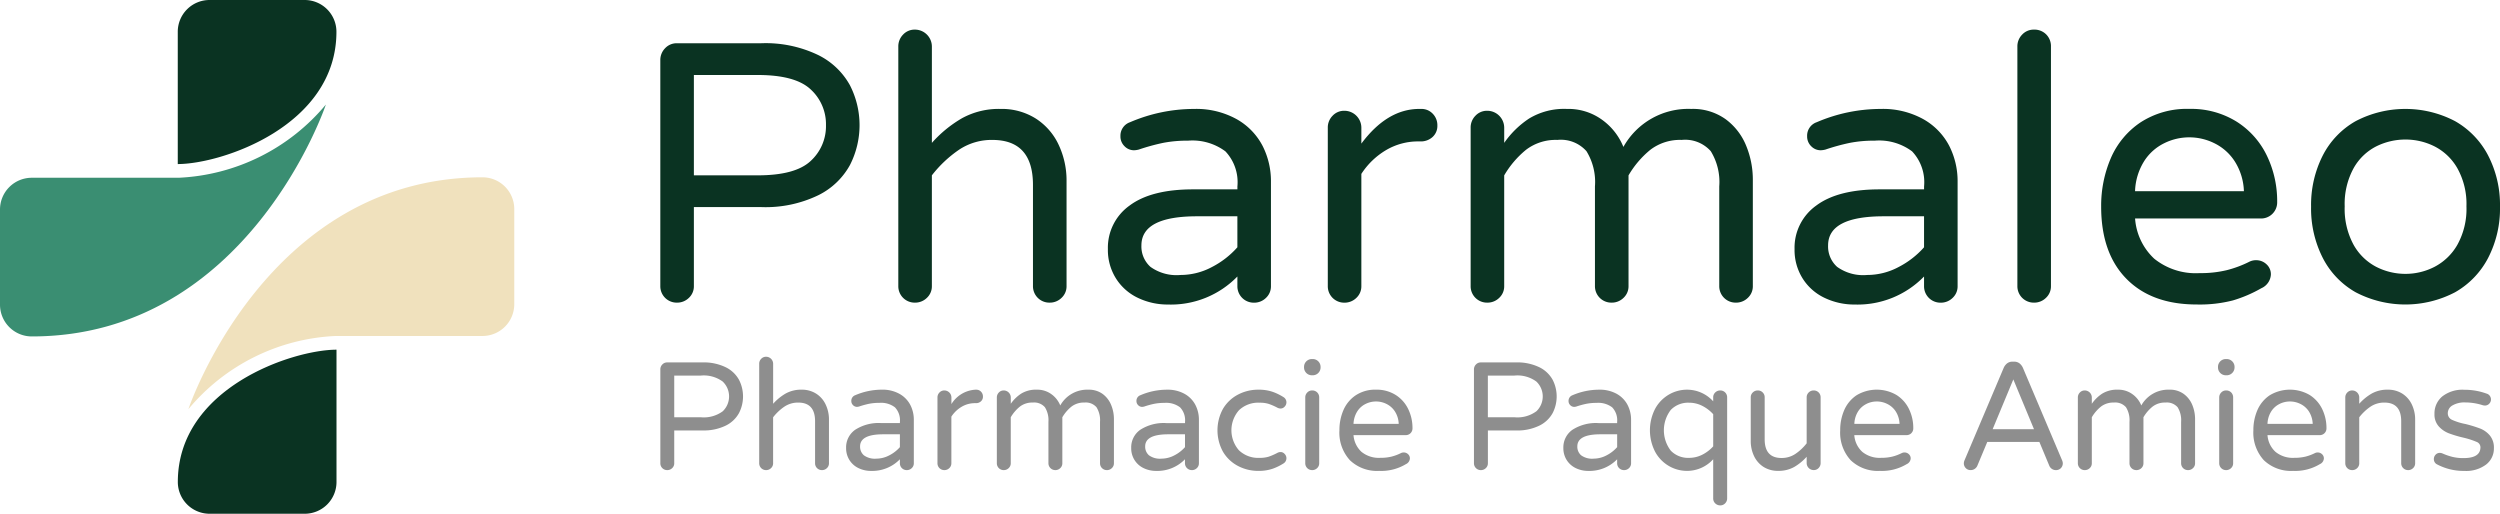
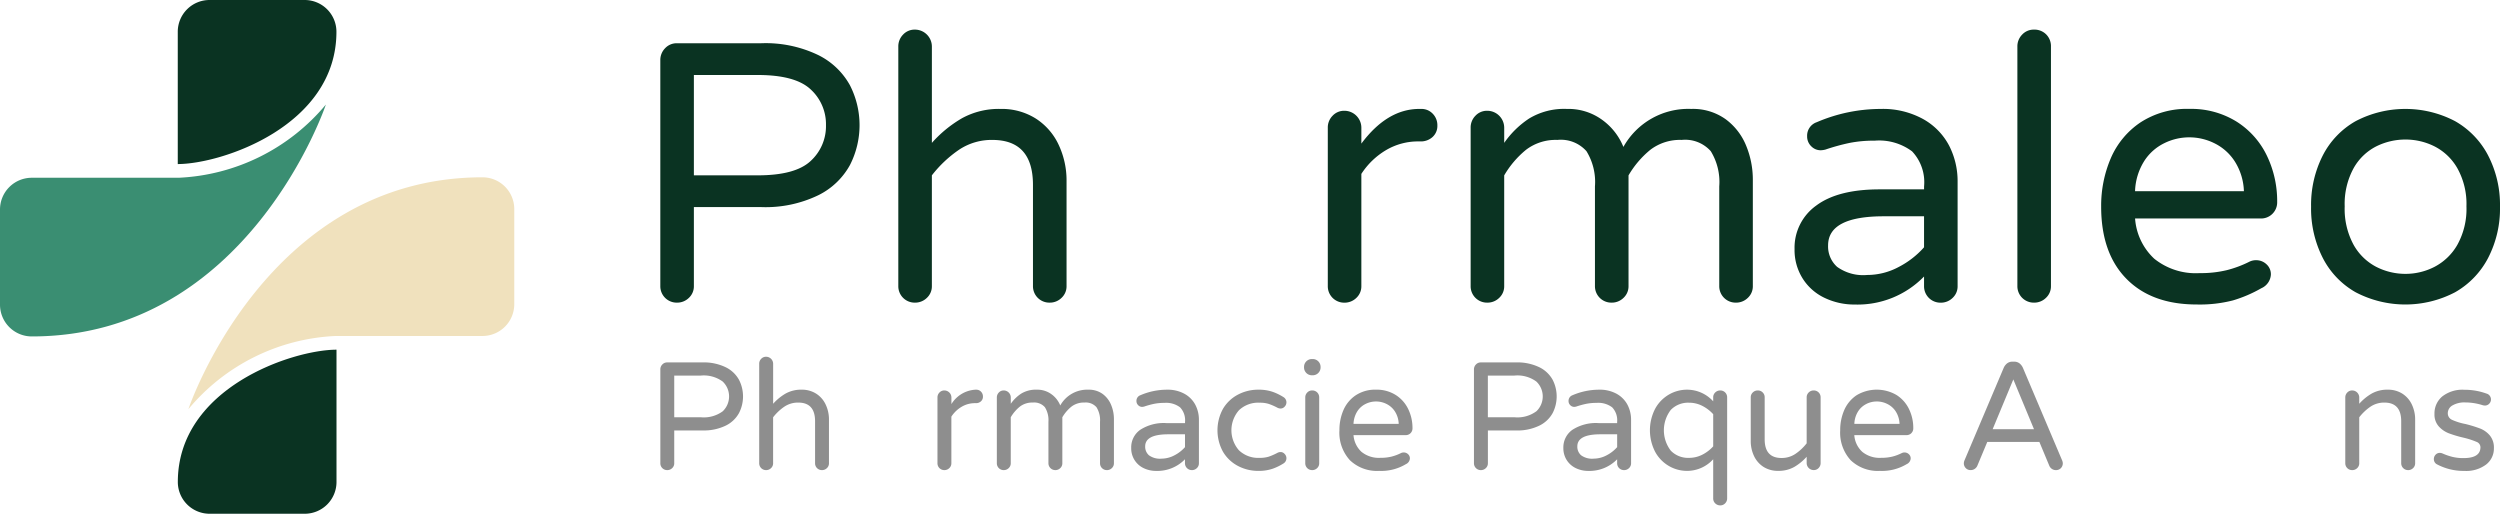
<svg xmlns="http://www.w3.org/2000/svg" viewBox="0 0 291.974 60">
  <defs>
    <style>.cls-1{fill:#f0e1bd;}.cls-2{fill:#0a3322;}.cls-3{fill:#3a8e72;}.cls-4{fill:#8e8e8e;}</style>
  </defs>
  <g id="Calque_2" data-name="Calque 2">
    <g id="Texte">
      <path class="cls-1" d="M56.35,20.708a3.711,3.711,0,0,1,3.711,3.71V35.529a3.711,3.711,0,0,1-3.711,3.71H39.213A23.767,23.767,0,0,0,22,47.788S31.073,20.708,56.35,20.708Z" />
      <path class="cls-2" d="M20.768,56.289A3.71,3.71,0,0,0,24.479,60h11.11A3.71,3.71,0,0,0,39.3,56.289V40.84C34.2,40.84,20.768,45.279,20.768,56.289Z" />
      <path class="cls-3" d="M3.711,39.292A3.71,3.71,0,0,1,0,35.582V24.471a3.71,3.71,0,0,1,3.711-3.71H20.848a23.769,23.769,0,0,0,17.211-8.549S28.988,39.292,3.711,39.292Z" />
      <path class="cls-2" d="M39.292,3.711A3.71,3.71,0,0,0,35.582,0H24.471a3.71,3.71,0,0,0-3.71,3.711V19.16C25.858,19.16,39.292,14.721,39.292,3.711Z" />
      <path class="cls-2" d="M95.56,6.43a8.521,8.521,0,0,1,3.707,3.534,10.227,10.227,0,0,1,0,9.307,8.51,8.51,0,0,1-3.707,3.534,14.139,14.139,0,0,1-6.679,1.38H81.038v9.221a1.841,1.841,0,0,1-.581,1.379,1.949,1.949,0,0,1-1.4.56,1.913,1.913,0,0,1-1.939-1.939V7.033a1.949,1.949,0,0,1,.56-1.4,1.838,1.838,0,0,1,1.379-.582h9.825A14.152,14.152,0,0,1,95.56,6.43ZM94.677,18.8a5.5,5.5,0,0,0,1.788-4.18,5.505,5.505,0,0,0-1.788-4.179q-1.788-1.682-6.184-1.681H81.038V20.478h7.455Q92.888,20.478,94.677,18.8Z" />
      <path class="cls-2" d="M120.964,13.842a7.3,7.3,0,0,1,2.672,3.06,9.771,9.771,0,0,1,.926,4.266V33.406a1.838,1.838,0,0,1-.582,1.379,1.949,1.949,0,0,1-1.4.56,1.913,1.913,0,0,1-1.94-1.939V21.6q0-5.257-4.74-5.258a6.857,6.857,0,0,0-3.857,1.121,13.986,13.986,0,0,0-3.21,3.016V33.406a1.841,1.841,0,0,1-.581,1.379,1.953,1.953,0,0,1-1.4.56,1.913,1.913,0,0,1-1.939-1.939V5.439a1.951,1.951,0,0,1,.56-1.4,1.837,1.837,0,0,1,1.379-.581,1.984,1.984,0,0,1,1.982,1.982V16.686a14.309,14.309,0,0,1,3.534-2.888,8.934,8.934,0,0,1,4.481-1.076A7.454,7.454,0,0,1,120.964,13.842Z" />
-       <path class="cls-2" d="M144.448,13.928a7.6,7.6,0,0,1,3.017,3.125,9.085,9.085,0,0,1,.969,4.158v12.2a1.837,1.837,0,0,1-.581,1.379,1.949,1.949,0,0,1-1.4.56,1.911,1.911,0,0,1-1.939-1.939v-1.12a10.827,10.827,0,0,1-8.1,3.275,8.013,8.013,0,0,1-3.512-.776,6.11,6.11,0,0,1-2.563-2.262,6.228,6.228,0,0,1-.949-3.426,6.044,6.044,0,0,1,2.521-5.086q2.522-1.894,7.391-1.9h5.214v-.344a5.248,5.248,0,0,0-1.4-4.094,6.44,6.44,0,0,0-4.374-1.249,14.65,14.65,0,0,0-2.909.258,24.554,24.554,0,0,0-2.822.776,2.388,2.388,0,0,1-.56.086,1.525,1.525,0,0,1-1.12-.474,1.579,1.579,0,0,1-.475-1.164,1.662,1.662,0,0,1,1.121-1.637,18.958,18.958,0,0,1,7.455-1.551A9.737,9.737,0,0,1,144.448,13.928ZM141.54,31.187a10.2,10.2,0,0,0,2.973-2.306v-3.62h-4.7q-6.507,0-6.508,3.405a3.2,3.2,0,0,0,1.056,2.5,5.219,5.219,0,0,0,3.512.948A7.806,7.806,0,0,0,141.54,31.187Z" />
      <path class="cls-2" d="M167.33,13.282a1.913,1.913,0,0,1,.54,1.378A1.739,1.739,0,0,1,167.309,16a2.018,2.018,0,0,1-1.421.516h-.217a7.347,7.347,0,0,0-3.792,1.014,8.742,8.742,0,0,0-2.887,2.779v13.1a1.837,1.837,0,0,1-.581,1.379,1.948,1.948,0,0,1-1.4.56,1.911,1.911,0,0,1-1.938-1.939V14.919a1.944,1.944,0,0,1,.559-1.4,1.838,1.838,0,0,1,1.379-.582,1.985,1.985,0,0,1,1.982,1.982v1.853q3.016-4.048,6.766-4.05h.216A1.8,1.8,0,0,1,167.33,13.282Z" />
      <path class="cls-2" d="M201.544,13.928a7.192,7.192,0,0,1,2.393,3.1A10.39,10.39,0,0,1,204.713,21V33.406a1.839,1.839,0,0,1-.583,1.379,1.949,1.949,0,0,1-1.4.56,1.914,1.914,0,0,1-1.939-1.939V21.771a6.858,6.858,0,0,0-.991-4.115,4,4,0,0,0-3.4-1.315,5.7,5.7,0,0,0-3.643,1.142,11.032,11.032,0,0,0-2.562,3V33.406a1.839,1.839,0,0,1-.583,1.379,1.948,1.948,0,0,1-1.4.56,1.913,1.913,0,0,1-1.938-1.939V21.771a6.85,6.85,0,0,0-.992-4.115,4,4,0,0,0-3.4-1.315,5.7,5.7,0,0,0-3.643,1.142,11.054,11.054,0,0,0-2.564,3V33.406a1.837,1.837,0,0,1-.581,1.379,1.946,1.946,0,0,1-1.4.56,1.911,1.911,0,0,1-1.938-1.939V14.919a1.944,1.944,0,0,1,.559-1.4,1.838,1.838,0,0,1,1.379-.582,1.985,1.985,0,0,1,1.982,1.982v1.767a10.744,10.744,0,0,1,2.909-2.844,7.9,7.9,0,0,1,4.418-1.12,6.7,6.7,0,0,1,4.137,1.292,7.227,7.227,0,0,1,2.456,3.146,8.68,8.68,0,0,1,7.929-4.438A6.544,6.544,0,0,1,201.544,13.928Z" />
      <path class="cls-2" d="M224.643,13.928a7.608,7.608,0,0,1,3.017,3.125,9.1,9.1,0,0,1,.968,4.158v12.2a1.837,1.837,0,0,1-.581,1.379,1.946,1.946,0,0,1-1.4.56,1.911,1.911,0,0,1-1.938-1.939v-1.12a10.831,10.831,0,0,1-8.1,3.275,8.006,8.006,0,0,1-3.511-.776,6.106,6.106,0,0,1-2.564-2.262,6.227,6.227,0,0,1-.948-3.426,6.042,6.042,0,0,1,2.521-5.086q2.52-1.894,7.389-1.9h5.216v-.344a5.241,5.241,0,0,0-1.4-4.094,6.438,6.438,0,0,0-4.373-1.249,14.618,14.618,0,0,0-2.908.258,24.522,24.522,0,0,0-2.824.776,2.388,2.388,0,0,1-.559.086,1.533,1.533,0,0,1-1.122-.474,1.581,1.581,0,0,1-.472-1.164,1.659,1.659,0,0,1,1.119-1.637,18.958,18.958,0,0,1,7.455-1.551A9.74,9.74,0,0,1,224.643,13.928Zm-2.909,17.259a10.2,10.2,0,0,0,2.974-2.306v-3.62h-4.7q-6.508,0-6.506,3.405a3.2,3.2,0,0,0,1.055,2.5,5.216,5.216,0,0,0,3.512.948A7.8,7.8,0,0,0,221.734,31.187Z" />
      <path class="cls-2" d="M238.97,4.016a1.935,1.935,0,0,1,.561,1.423V33.406a1.839,1.839,0,0,1-.583,1.379,1.949,1.949,0,0,1-1.4.56,1.914,1.914,0,0,1-1.939-1.939V5.439a1.944,1.944,0,0,1,.561-1.4,1.838,1.838,0,0,1,1.378-.581A1.932,1.932,0,0,1,238.97,4.016Z" />
      <path class="cls-2" d="M264.7,30.863a1.566,1.566,0,0,1,.516,1.207,1.862,1.862,0,0,1-1.12,1.594,15.5,15.5,0,0,1-3.318,1.422,15.557,15.557,0,0,1-4.223.475q-5.259,0-8.209-3t-2.952-8.424a14.064,14.064,0,0,1,1.12-5.645,9.6,9.6,0,0,1,3.448-4.18,9.907,9.907,0,0,1,5.731-1.594,10.025,10.025,0,0,1,5.516,1.486,9.622,9.622,0,0,1,3.533,3.964,12.2,12.2,0,0,1,1.208,5.408,1.882,1.882,0,0,1-1.984,1.94H249.355a7.09,7.09,0,0,0,2.241,4.7,7.726,7.726,0,0,0,5.3,1.681,12.908,12.908,0,0,0,3.169-.345,13.091,13.091,0,0,0,2.649-.991,1.711,1.711,0,0,1,.775-.172A1.733,1.733,0,0,1,264.7,30.863ZM252.8,16.707a5.792,5.792,0,0,0-2.37,2.09,7.039,7.039,0,0,0-1.078,3.534h12.713a6.912,6.912,0,0,0-1.1-3.534,5.946,5.946,0,0,0-2.393-2.09,6.581,6.581,0,0,0-5.774,0Z" />
      <path class="cls-2" d="M286.717,14.144a9.811,9.811,0,0,1,3.878,4.028,12.586,12.586,0,0,1,1.379,5.969,12.571,12.571,0,0,1-1.379,5.968,9.816,9.816,0,0,1-3.878,4.03,12.521,12.521,0,0,1-11.591,0,9.657,9.657,0,0,1-3.857-4.03,12.718,12.718,0,0,1-1.358-5.968,12.733,12.733,0,0,1,1.358-5.969,9.652,9.652,0,0,1,3.857-4.028,12.521,12.521,0,0,1,11.591,0Zm-2.393,17.021A6.569,6.569,0,0,0,287,28.579a8.628,8.628,0,0,0,1.055-4.481A8.545,8.545,0,0,0,287,19.659a6.439,6.439,0,0,0-2.673-2.563,7.534,7.534,0,0,0-3.381-.8,7.632,7.632,0,0,0-3.426.8,6.3,6.3,0,0,0-2.651,2.563,8.684,8.684,0,0,0-1.033,4.439,8.769,8.769,0,0,0,1.033,4.481,6.431,6.431,0,0,0,2.651,2.586,7.471,7.471,0,0,0,3.426.819A7.377,7.377,0,0,0,284.324,31.165Z" />
      <path class="cls-4" d="M84.774,42.9a3.537,3.537,0,0,1,1.539,1.467,4.248,4.248,0,0,1,0,3.865A3.535,3.535,0,0,1,84.774,49.7,5.857,5.857,0,0,1,82,50.27H78.744V54.1a.763.763,0,0,1-.241.572.807.807,0,0,1-.582.232.792.792,0,0,1-.8-.8V43.15a.8.8,0,0,1,.232-.582.763.763,0,0,1,.572-.241H82A5.87,5.87,0,0,1,84.774,42.9Zm-.367,5.135a2.4,2.4,0,0,0,0-3.471,3.727,3.727,0,0,0-2.568-.7H78.744v4.867h3.095A3.727,3.727,0,0,0,84.407,48.034Z" />
      <path class="cls-4" d="M95.321,45.976a3.024,3.024,0,0,1,1.109,1.27,4.052,4.052,0,0,1,.385,1.772V54.1a.763.763,0,0,1-.241.572.808.808,0,0,1-.582.232.792.792,0,0,1-.8-.8V49.2q0-2.183-1.968-2.183a2.854,2.854,0,0,0-1.6.465,5.787,5.787,0,0,0-1.333,1.253V54.1a.76.76,0,0,1-.242.572.808.808,0,0,1-.582.232.794.794,0,0,1-.8-.8V42.487a.8.8,0,0,1,.233-.581.759.759,0,0,1,.571-.241.825.825,0,0,1,.824.822v4.67a5.939,5.939,0,0,1,1.467-1.2,3.706,3.706,0,0,1,1.86-.447A3.1,3.1,0,0,1,95.321,45.976Z" />
-       <path class="cls-4" d="M105.072,46.011a3.155,3.155,0,0,1,1.253,1.3,3.771,3.771,0,0,1,.4,1.725V54.1a.76.76,0,0,1-.242.572.806.806,0,0,1-.58.232.794.794,0,0,1-.806-.8v-.465a4.5,4.5,0,0,1-3.363,1.359,3.341,3.341,0,0,1-1.459-.322,2.538,2.538,0,0,1-1.064-.94,2.579,2.579,0,0,1-.394-1.421A2.506,2.506,0,0,1,99.866,50.2a5.05,5.05,0,0,1,3.068-.788H105.1v-.142a2.176,2.176,0,0,0-.582-1.7,2.669,2.669,0,0,0-1.815-.52,6.087,6.087,0,0,0-1.209.108,10.264,10.264,0,0,0-1.171.322,1.023,1.023,0,0,1-.233.037.636.636,0,0,1-.465-.2.661.661,0,0,1-.2-.484.69.69,0,0,1,.465-.68,7.879,7.879,0,0,1,3.1-.644A4.047,4.047,0,0,1,105.072,46.011Zm-1.208,7.166a4.2,4.2,0,0,0,1.235-.956v-1.5h-1.95q-2.7,0-2.7,1.412a1.323,1.323,0,0,0,.44,1.038,2.158,2.158,0,0,0,1.457.394A3.226,3.226,0,0,0,103.864,53.177Z" />
      <path class="cls-4" d="M114.573,45.743a.8.8,0,0,1,.225.573.715.715,0,0,1-.234.554.833.833,0,0,1-.59.215h-.09a3.036,3.036,0,0,0-1.574.422,3.6,3.6,0,0,0-1.2,1.153V54.1a.761.761,0,0,1-.243.572.806.806,0,0,1-.581.232.794.794,0,0,1-.8-.8V46.423a.81.81,0,0,1,.233-.581.761.761,0,0,1,.572-.241.826.826,0,0,1,.824.822v.77a3.525,3.525,0,0,1,2.809-1.682h.089A.75.75,0,0,1,114.573,45.743Z" />
      <path class="cls-4" d="M128.78,46.011a3.009,3.009,0,0,1,.992,1.29,4.291,4.291,0,0,1,.323,1.645V54.1a.761.761,0,0,1-.243.572.806.806,0,0,1-.581.232.792.792,0,0,1-.8-.8V49.269a2.846,2.846,0,0,0-.412-1.709,1.661,1.661,0,0,0-1.413-.546,2.364,2.364,0,0,0-1.512.474,4.609,4.609,0,0,0-1.064,1.244V54.1a.76.76,0,0,1-.242.572.808.808,0,0,1-.582.232.8.8,0,0,1-.8-.8V49.269a2.846,2.846,0,0,0-.412-1.709,1.659,1.659,0,0,0-1.413-.546,2.364,2.364,0,0,0-1.512.474,4.609,4.609,0,0,0-1.064,1.244V54.1a.76.76,0,0,1-.242.572.808.808,0,0,1-.582.232.794.794,0,0,1-.8-.8V46.423a.806.806,0,0,1,.233-.581.759.759,0,0,1,.571-.241.825.825,0,0,1,.824.822v.734a4.433,4.433,0,0,1,1.208-1.181,3.284,3.284,0,0,1,1.833-.465,2.779,2.779,0,0,1,1.718.537,2.991,2.991,0,0,1,1.02,1.306,3.6,3.6,0,0,1,3.292-1.843A2.731,2.731,0,0,1,128.78,46.011Z" />
      <path class="cls-4" d="M138.368,46.011a3.143,3.143,0,0,1,1.253,1.3,3.772,3.772,0,0,1,.4,1.725V54.1a.76.76,0,0,1-.242.572.808.808,0,0,1-.581.232.8.8,0,0,1-.806-.8v-.465a4.5,4.5,0,0,1-3.363,1.359,3.341,3.341,0,0,1-1.459-.322,2.529,2.529,0,0,1-1.063-.94,2.571,2.571,0,0,1-.394-1.421,2.505,2.505,0,0,1,1.046-2.112,5.05,5.05,0,0,1,3.068-.788H138.4v-.142a2.18,2.18,0,0,0-.581-1.7,2.672,2.672,0,0,0-1.815-.52,6.073,6.073,0,0,0-1.209.108,10.209,10.209,0,0,0-1.171.322,1.022,1.022,0,0,1-.234.037.638.638,0,0,1-.465-.2.661.661,0,0,1-.2-.484.691.691,0,0,1,.465-.68,7.884,7.884,0,0,1,3.1-.644A4.044,4.044,0,0,1,138.368,46.011Zm-1.207,7.166a4.21,4.21,0,0,0,1.234-.956v-1.5h-1.95q-2.7,0-2.7,1.412a1.322,1.322,0,0,0,.439,1.038,2.163,2.163,0,0,0,1.458.394A3.231,3.231,0,0,0,137.161,53.177Z" />
      <path class="cls-4" d="M150.035,53.017a.711.711,0,0,1-.152,1.118,6.232,6.232,0,0,1-1.28.618,4.98,4.98,0,0,1-1.636.241,5.04,5.04,0,0,1-2.38-.573,4.4,4.4,0,0,1-1.745-1.645,5.2,5.2,0,0,1,0-5.047,4.4,4.4,0,0,1,1.745-1.645,5.04,5.04,0,0,1,2.38-.573,4.98,4.98,0,0,1,1.636.241,6.232,6.232,0,0,1,1.28.618.711.711,0,0,1,.152,1.118.63.63,0,0,1-.474.223.821.821,0,0,1-.394-.106,6.785,6.785,0,0,0-1.011-.439,3.475,3.475,0,0,0-1.047-.134,3.25,3.25,0,0,0-2.415.885,3.548,3.548,0,0,0,0,4.671,3.25,3.25,0,0,0,2.415.885,3.475,3.475,0,0,0,1.047-.134,6.785,6.785,0,0,0,1.011-.439.823.823,0,0,1,.394-.107A.631.631,0,0,1,150.035,53.017Z" />
      <path class="cls-4" d="M154.23,42.916a.918.918,0,0,1-.912.914h-.108a.918.918,0,0,1-.912-.914v-.071a.915.915,0,0,1,.912-.912h.108a.915.915,0,0,1,.912.912Zm-.394,2.917a.8.8,0,0,1,.233.59V54.1a.763.763,0,0,1-.241.572.811.811,0,0,1-.581.232.794.794,0,0,1-.806-.8V46.423a.806.806,0,0,1,.233-.581.762.762,0,0,1,.573-.241A.8.8,0,0,1,153.836,45.833Z" />
      <path class="cls-4" d="M164.447,53.044a.652.652,0,0,1,.214.5.773.773,0,0,1-.465.662,5.585,5.585,0,0,1-3.132.788,4.564,4.564,0,0,1-3.407-1.244,4.765,4.765,0,0,1-1.226-3.5,5.825,5.825,0,0,1,.465-2.344,3.979,3.979,0,0,1,1.432-1.735,4.112,4.112,0,0,1,2.379-.662,4.165,4.165,0,0,1,2.29.617,3.984,3.984,0,0,1,1.467,1.647,5.055,5.055,0,0,1,.5,2.245.781.781,0,0,1-.823.8h-6.066a2.946,2.946,0,0,0,.931,1.951,3.206,3.206,0,0,0,2.2.7,5.351,5.351,0,0,0,1.315-.143,5.488,5.488,0,0,0,1.1-.412.708.708,0,0,1,.322-.071A.723.723,0,0,1,164.447,53.044Zm-4.939-5.878a2.4,2.4,0,0,0-.985.868,2.945,2.945,0,0,0-.447,1.466h5.279a2.861,2.861,0,0,0-.456-1.466,2.47,2.47,0,0,0-.993-.868,2.733,2.733,0,0,0-2.4,0Z" />
      <path class="cls-4" d="M179.8,42.9a3.542,3.542,0,0,1,1.539,1.467,4.256,4.256,0,0,1,0,3.865A3.54,3.54,0,0,1,179.8,49.7a5.862,5.862,0,0,1-2.773.573h-3.257V54.1a.763.763,0,0,1-.241.572.807.807,0,0,1-.58.232.794.794,0,0,1-.806-.8V43.15a.8.8,0,0,1,.233-.582.762.762,0,0,1,.573-.241h4.078A5.875,5.875,0,0,1,179.8,42.9Zm-.366,5.135a2.4,2.4,0,0,0,0-3.471,3.727,3.727,0,0,0-2.568-.7h-3.1v4.867h3.1A3.727,3.727,0,0,0,179.43,48.034Z" />
      <path class="cls-4" d="M188.841,46.011a3.171,3.171,0,0,1,1.252,1.3,3.758,3.758,0,0,1,.4,1.725V54.1a.767.767,0,0,1-.241.572.808.808,0,0,1-.581.232.794.794,0,0,1-.806-.8v-.465a4.5,4.5,0,0,1-3.363,1.359,3.337,3.337,0,0,1-1.459-.322,2.559,2.559,0,0,1-1.065-.94,2.587,2.587,0,0,1-.394-1.421,2.508,2.508,0,0,1,1.047-2.112,5.06,5.06,0,0,1,3.071-.788h2.163v-.142a2.183,2.183,0,0,0-.58-1.7,2.68,2.68,0,0,0-1.817-.52,6.045,6.045,0,0,0-1.207.108,10.3,10.3,0,0,0-1.174.322.978.978,0,0,1-.23.037.642.642,0,0,1-.467-.2.657.657,0,0,1-.2-.484.691.691,0,0,1,.467-.68,7.865,7.865,0,0,1,3.093-.644A4.055,4.055,0,0,1,188.841,46.011Zm-1.207,7.166a4.232,4.232,0,0,0,1.233-.956v-1.5h-1.951q-2.7,0-2.7,1.412a1.321,1.321,0,0,0,.438,1.038,2.163,2.163,0,0,0,1.459.394A3.237,3.237,0,0,0,187.634,53.177Z" />
      <path class="cls-4" d="M194.923,54.43a4.265,4.265,0,0,1-1.609-1.645,5.482,5.482,0,0,1,0-5.065,4.265,4.265,0,0,1,1.609-1.645,4.194,4.194,0,0,1,2.1-.564,4.113,4.113,0,0,1,3.06,1.359v-.465a.768.768,0,0,1,.241-.572.814.814,0,0,1,.583-.232.794.794,0,0,1,.806.8V58.2a.805.805,0,0,1-.233.582.765.765,0,0,1-.573.241.818.818,0,0,1-.583-.232.788.788,0,0,1-.241-.591V53.635a4.113,4.113,0,0,1-3.06,1.359A4.194,4.194,0,0,1,194.923,54.43Zm.207-6.557a3.915,3.915,0,0,0,0,4.759,2.807,2.807,0,0,0,2.127.841,3.385,3.385,0,0,0,1.55-.367,4.4,4.4,0,0,0,1.277-.976V48.373a4.46,4.46,0,0,0-1.277-.974,3.385,3.385,0,0,0-1.55-.367A2.807,2.807,0,0,0,195.13,47.873Z" />
      <path class="cls-4" d="M205.961,54.529a3.038,3.038,0,0,1-1.109-1.27,4.071,4.071,0,0,1-.383-1.772V46.405a.764.764,0,0,1,.241-.572.808.808,0,0,1,.583-.232.771.771,0,0,1,.57.232.78.78,0,0,1,.233.572v4.9q0,2.184,1.969,2.183a2.845,2.845,0,0,0,1.6-.465A5.758,5.758,0,0,0,211,51.773V46.405a.768.768,0,0,1,.241-.572.814.814,0,0,1,.583-.232.794.794,0,0,1,.806.8v7.677a.81.81,0,0,1-.233.581.765.765,0,0,1-.573.241.823.823,0,0,1-.824-.822v-.734a5.935,5.935,0,0,1-1.466,1.2,3.712,3.712,0,0,1-1.861.447A3.114,3.114,0,0,1,205.961,54.529Z" />
      <path class="cls-4" d="M222.933,53.044a.649.649,0,0,1,.215.5.772.772,0,0,1-.466.662,5.59,5.59,0,0,1-3.13.788,4.575,4.575,0,0,1-3.41-1.244,4.773,4.773,0,0,1-1.226-3.5,5.826,5.826,0,0,1,.467-2.344,4,4,0,0,1,1.43-1.735,4.582,4.582,0,0,1,4.669-.045,3.989,3.989,0,0,1,1.469,1.647,5.042,5.042,0,0,1,.5,2.245.78.78,0,0,1-.824.8h-6.064a2.927,2.927,0,0,0,.93,1.951,3.2,3.2,0,0,0,2.2.7,5.391,5.391,0,0,0,1.317-.143,5.471,5.471,0,0,0,1.1-.412.706.706,0,0,1,.322-.071A.719.719,0,0,1,222.933,53.044ZM218,47.166a2.4,2.4,0,0,0-.985.868,2.9,2.9,0,0,0-.446,1.466h5.278a2.88,2.88,0,0,0-.456-1.466,2.468,2.468,0,0,0-1-.868,2.729,2.729,0,0,0-2.4,0Z" />
      <path class="cls-4" d="M240.913,54.1a.8.8,0,0,1-.222.572.777.777,0,0,1-.583.232.82.82,0,0,1-.457-.134.837.837,0,0,1-.31-.367l-1.164-2.791h-6.084L230.93,54.4a.852.852,0,0,1-.314.367.81.81,0,0,1-.456.134.765.765,0,0,1-.58-.232.786.786,0,0,1-.223-.572.966.966,0,0,1,.088-.359l4.563-10.77a1.366,1.366,0,0,1,.4-.529,1,1,0,0,1,.634-.2h.179a1,1,0,0,1,.638.2,1.394,1.394,0,0,1,.4.529l4.563,10.77A.966.966,0,0,1,240.913,54.1Zm-5.778-9.787-2.415,5.815h4.83Z" />
-       <path class="cls-4" d="M255.04,46.011a2.992,2.992,0,0,1,1,1.29,4.328,4.328,0,0,1,.322,1.645V54.1a.767.767,0,0,1-.241.572.814.814,0,0,1-.583.232.794.794,0,0,1-.806-.8V49.269a2.847,2.847,0,0,0-.41-1.709,1.661,1.661,0,0,0-1.414-.546,2.357,2.357,0,0,0-1.511.474,4.525,4.525,0,0,0-1.065,1.244V54.1a.763.763,0,0,1-.241.572.812.812,0,0,1-.583.232.794.794,0,0,1-.806-.8V49.269a2.855,2.855,0,0,0-.409-1.709,1.664,1.664,0,0,0-1.415-.546,2.357,2.357,0,0,0-1.511.474,4.594,4.594,0,0,0-1.065,1.244V54.1a.763.763,0,0,1-.241.572.812.812,0,0,1-.583.232.794.794,0,0,1-.805-.8V46.423a.806.806,0,0,1,.233-.581.764.764,0,0,1,.572-.241.823.823,0,0,1,.824.822v.734a4.461,4.461,0,0,1,1.208-1.181,3.29,3.29,0,0,1,1.834-.465,2.789,2.789,0,0,1,1.718.537,2.982,2.982,0,0,1,1.019,1.306,3.605,3.605,0,0,1,3.293-1.843A2.717,2.717,0,0,1,255.04,46.011Z" />
-       <path class="cls-4" d="M260.972,42.916a.922.922,0,0,1-.915.914h-.106a.915.915,0,0,1-.912-.914v-.071a.912.912,0,0,1,.912-.912h.106a.918.918,0,0,1,.915.912Zm-.394,2.917a.806.806,0,0,1,.23.59V54.1a.763.763,0,0,1-.241.572.806.806,0,0,1-.58.232.794.794,0,0,1-.806-.8V46.423a.81.81,0,0,1,.233-.581.764.764,0,0,1,.573-.241A.8.8,0,0,1,260.578,45.833Z" />
-       <path class="cls-4" d="M271.188,53.044a.65.65,0,0,1,.216.5.773.773,0,0,1-.467.662,5.584,5.584,0,0,1-3.13.788,4.575,4.575,0,0,1-3.41-1.244,4.773,4.773,0,0,1-1.226-3.5,5.826,5.826,0,0,1,.467-2.344,4,4,0,0,1,1.43-1.735,4.582,4.582,0,0,1,4.669-.045,3.991,3.991,0,0,1,1.47,1.647,5.055,5.055,0,0,1,.5,2.245.78.78,0,0,1-.824.8h-6.064a2.932,2.932,0,0,0,.931,1.951,3.2,3.2,0,0,0,2.2.7,5.377,5.377,0,0,0,1.316-.143,5.479,5.479,0,0,0,1.1-.412.7.7,0,0,1,.321-.071A.718.718,0,0,1,271.188,53.044Zm-4.938-5.878a2.4,2.4,0,0,0-.985.868,2.9,2.9,0,0,0-.446,1.466H270.1a2.9,2.9,0,0,0-.456-1.466,2.481,2.481,0,0,0-1-.868,2.731,2.731,0,0,0-2.4,0Z" />
      <path class="cls-4" d="M280.571,45.976a3.031,3.031,0,0,1,1.109,1.27,4.051,4.051,0,0,1,.384,1.772V54.1a.767.767,0,0,1-.241.572.808.808,0,0,1-.581.232.8.8,0,0,1-.806-.8V49.2q0-2.183-1.969-2.183a2.855,2.855,0,0,0-1.6.465,5.763,5.763,0,0,0-1.332,1.253V54.1a.763.763,0,0,1-.241.572.812.812,0,0,1-.583.232.794.794,0,0,1-.806-.8V46.423a.81.81,0,0,1,.233-.581.767.767,0,0,1,.573-.241.823.823,0,0,1,.824.822v.734a5.935,5.935,0,0,1,1.466-1.2,3.712,3.712,0,0,1,1.861-.447A3.112,3.112,0,0,1,280.571,45.976Z" />
      <path class="cls-4" d="M286.378,49.035a7.123,7.123,0,0,0,1.557.484,14.951,14.951,0,0,1,1.718.528,2.835,2.835,0,0,1,1.135.814,2.208,2.208,0,0,1,.474,1.485,2.363,2.363,0,0,1-.9,1.9,3.881,3.881,0,0,1-2.55.752,6.646,6.646,0,0,1-3.257-.8.683.683,0,0,1-.306-.591.727.727,0,0,1,.2-.5.652.652,0,0,1,.5-.214.793.793,0,0,1,.321.071,7.19,7.19,0,0,0,1.145.394,5.338,5.338,0,0,0,1.288.143q1.986,0,1.987-1.27a.679.679,0,0,0-.458-.627,9.4,9.4,0,0,0-1.493-.483,13.421,13.421,0,0,1-1.744-.518,3.063,3.063,0,0,1-1.181-.815,2.063,2.063,0,0,1-.492-1.44,2.577,2.577,0,0,1,.9-2.04,3.815,3.815,0,0,1,2.586-.787,7.467,7.467,0,0,1,2.594.447.672.672,0,0,1,.383.269.705.705,0,0,1-.07.912.68.68,0,0,1-.51.215,1.058,1.058,0,0,1-.234-.035A6.837,6.837,0,0,0,287.935,47a2.8,2.8,0,0,0-1.513.349,1.041,1.041,0,0,0-.544.9A.825.825,0,0,0,286.378,49.035Z" />
    </g>
  </g>
</svg>